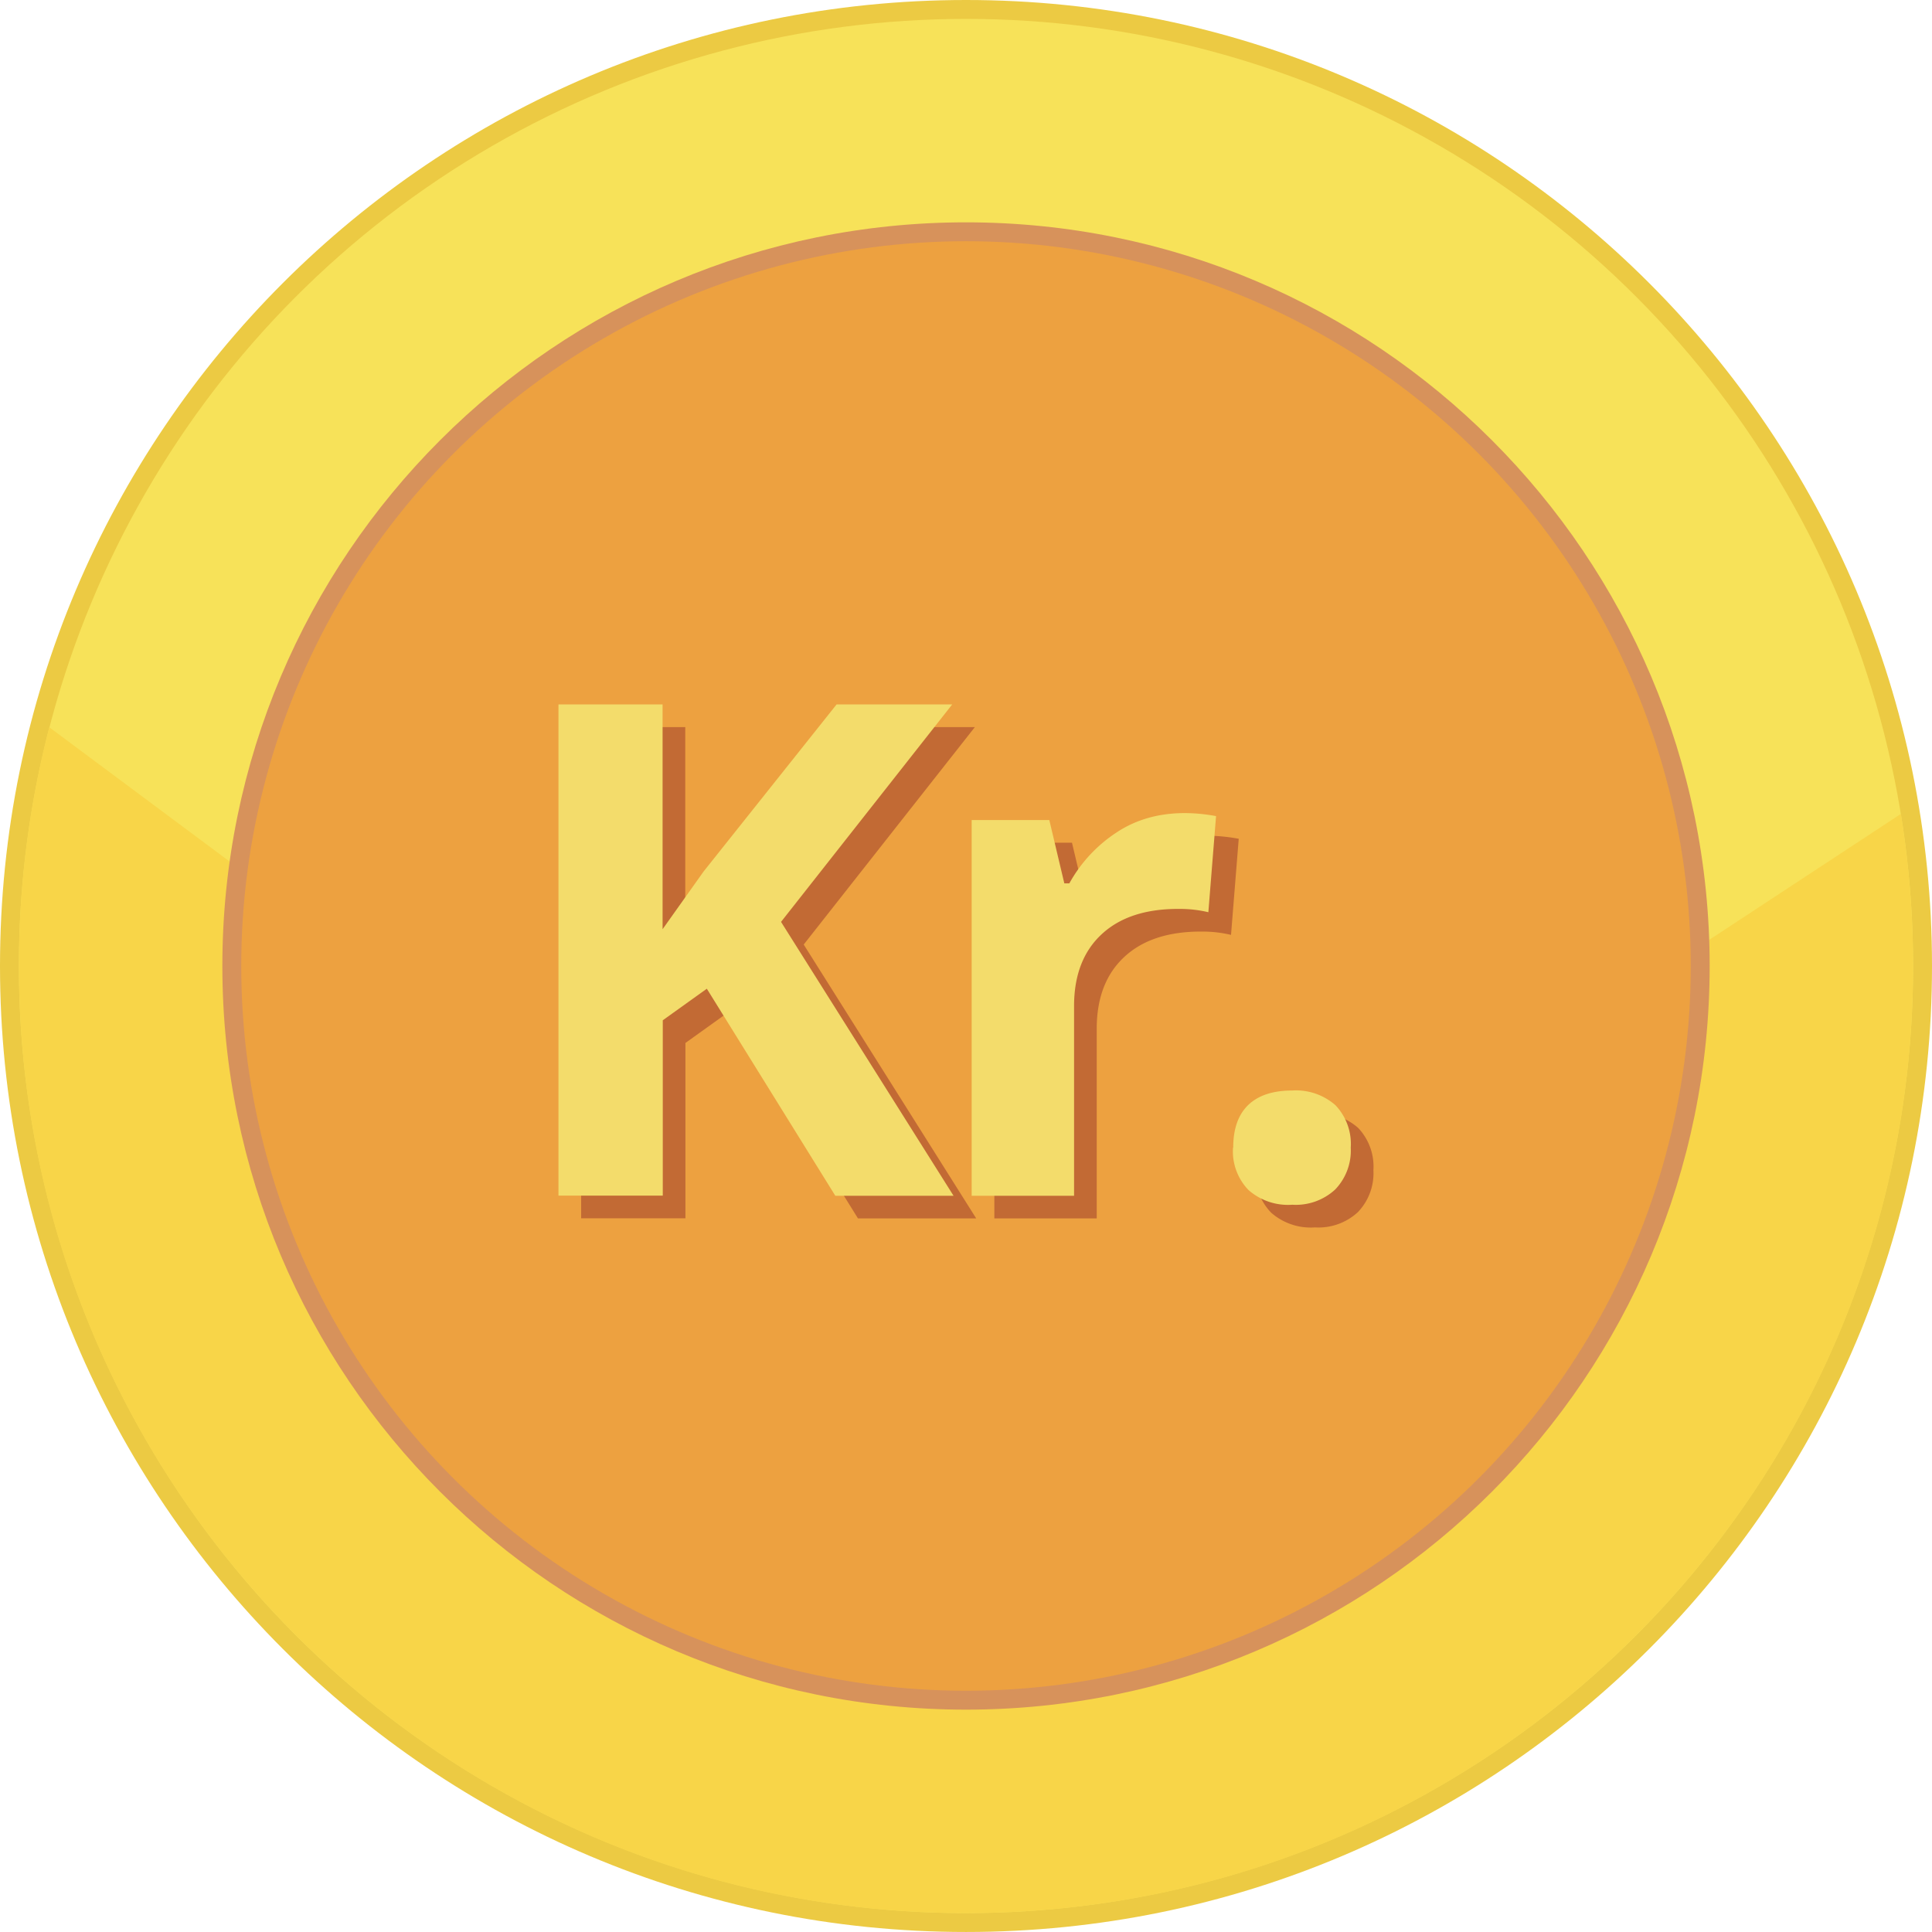
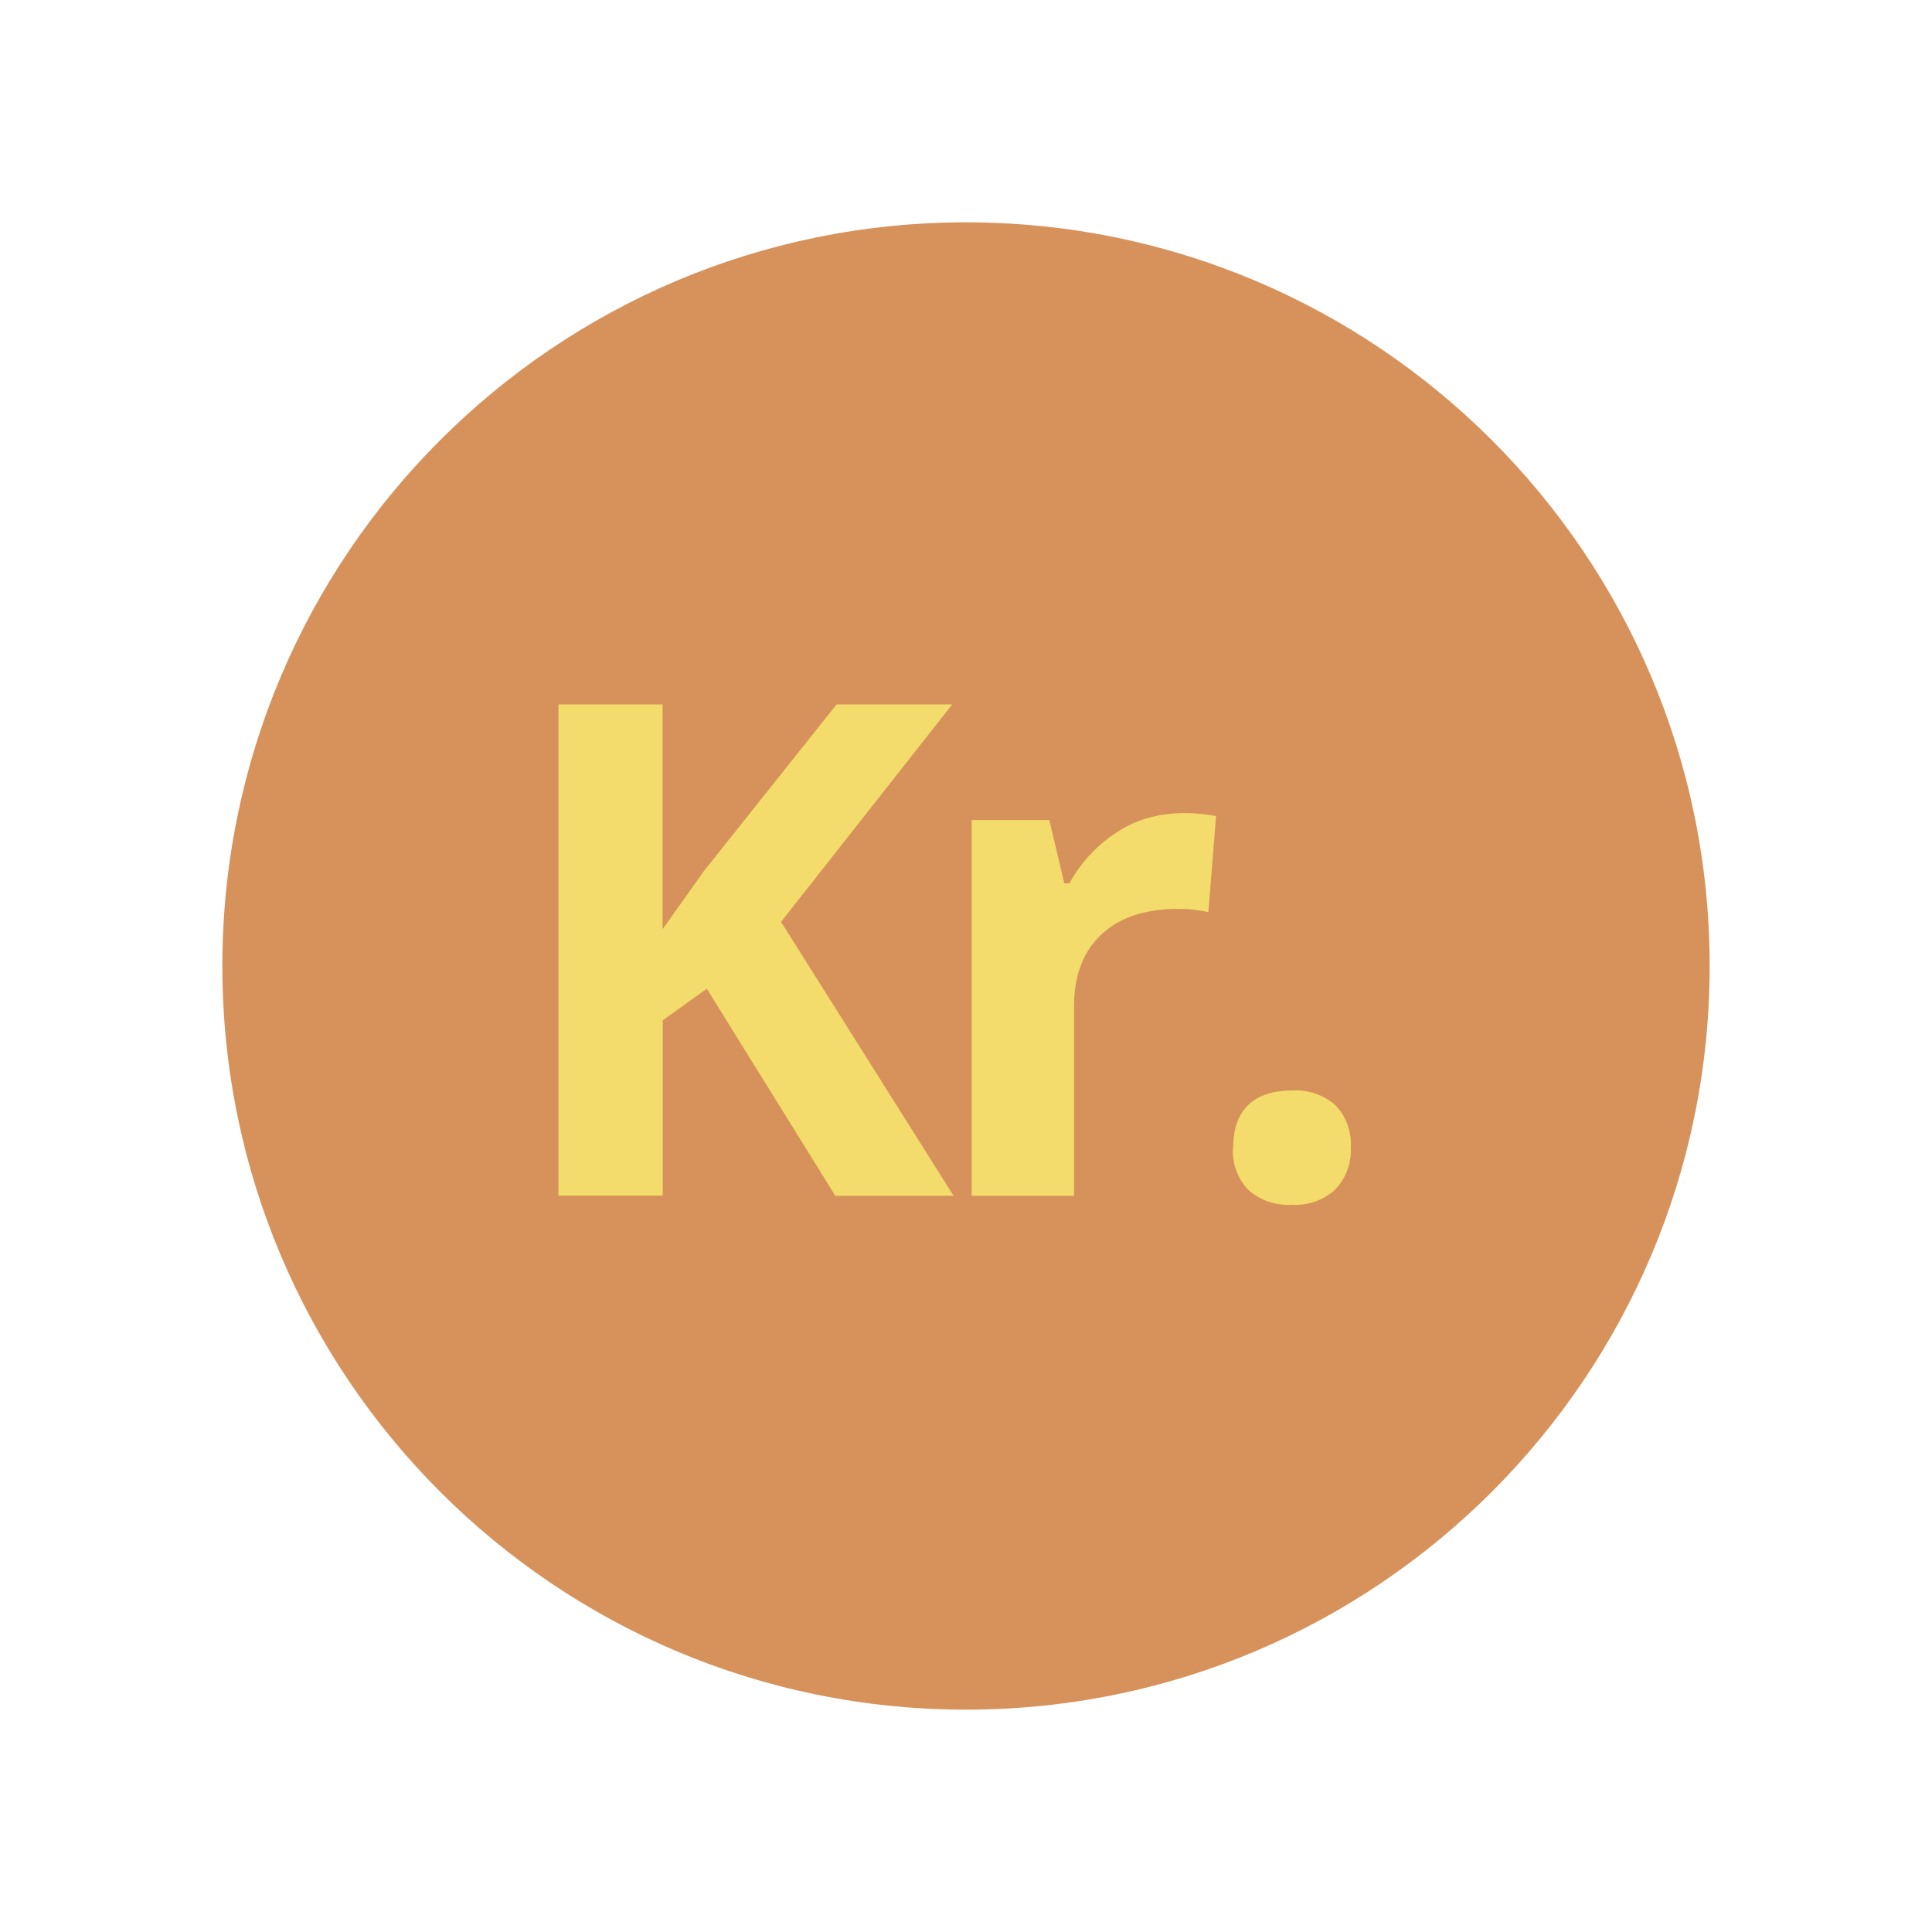
<svg xmlns="http://www.w3.org/2000/svg" shape-rendering="geometricPrecision" text-rendering="geometricPrecision" image-rendering="optimizeQuality" fill-rule="evenodd" clip-rule="evenodd" viewBox="0 0 512 511.995">
-   <path fill="#ECCA43" fill-rule="nonzero" d="M256 0c70.685 0 134.689 28.659 181.015 74.984C483.341 121.31 512 185.315 512 256c0 70.684-28.659 134.689-74.985 181.015-46.326 46.322-110.33 74.98-181.015 74.98-70.685 0-134.689-28.658-181.015-74.98C28.659 390.689 0 326.684 0 256c0-70.685 28.659-134.69 74.985-181.016C121.307 28.659 185.311 0 256 0z" />
-   <ellipse fill="#F7E259" cx="256" cy="255.998" rx="250.992" ry="250.991" />
-   <path fill="#F8D548" d="M503.753 215.692A252.691 252.691 0 01506.989 256c0 138.614-112.371 250.988-250.989 250.988S5.007 394.614 5.007 256c0-21.857 2.801-43.056 8.051-63.271l246.435 183.476 244.26-160.513z" />
  <path fill="#D7925B" fill-rule="nonzero" d="M256 58.922c54.414 0 103.688 22.061 139.353 57.725 35.664 35.661 57.725 84.935 57.725 139.349 0 54.417-22.061 103.692-57.725 139.352-35.665 35.664-84.939 57.726-139.353 57.726-54.414 0-103.688-22.062-139.349-57.726-35.664-35.664-57.725-84.938-57.725-139.352s22.061-103.688 57.725-139.349C152.312 80.983 201.586 58.922 256 58.922z" />
-   <circle fill="#EDA140" cx="256.001" cy="255.997" r="192.069" />
-   <path fill="#C26A34" fill-rule="nonzero" d="M258.707 322.894h-31.334l-34.048-54.866-11.677 8.364v46.474h-27.64V192.685H181.6v59.572l10.884-15.32 35.229-44.252h30.64l-45.363 57.629 45.717 72.58zm69.568-100.611l-2.041 25.469a32.73 32.73 0 00-7.483-.875h-.541c-8.677 0-15.424 2.236-20.228 6.692-4.818 4.449-7.261 10.69-7.337 18.694v50.631H263.51v-99.569h20.575l3.978 16.777h1.332a38.104 38.104 0 0112.516-13.487c7.898-5.255 17.315-6.009 26.364-4.332zm4.547 87.852c0-4.977 1.333-8.746 3.998-11.315 2.68-2.547 6.546-3.817 11.655-3.817.333-.021.666-.035 1.007-.035 3.845 0 7.559 1.402 10.446 3.943a14.888 14.888 0 014.041 11.224 14.874 14.874 0 01-4.11 11.086 15.363 15.363 0 01-11.384 4.054 15.866 15.866 0 01-11.607-3.901 14.778 14.778 0 01-4.137-10.253c0-.298.014-.611.035-.916l.056-.07z" />
  <path fill="#F3DC6B" fill-rule="nonzero" d="M252.7 316.888h-31.334l-34.048-54.866-11.676 8.364v46.473h-27.641V186.678h27.592v59.573l10.885-15.321 35.228-44.252h30.64l-45.363 57.629 45.717 72.581zm69.568-100.612l-2.041 25.47a32.661 32.661 0 00-7.483-.875h-.541c-8.677 0-15.424 2.235-20.228 6.692-4.817 4.449-7.26 10.69-7.337 18.693v50.632h-27.135v-99.57h20.575l3.978 16.777h1.333a38.118 38.118 0 0112.515-13.487c7.899-5.254 17.315-6.009 26.364-4.332zm4.547 87.853c0-4.977 1.333-8.746 3.998-11.315 2.68-2.547 6.546-3.817 11.655-3.817.333-.021.667-.035 1.007-.035 3.845 0 7.559 1.402 10.447 3.943a14.887 14.887 0 014.04 11.224 14.877 14.877 0 01-4.11 11.086 15.365 15.365 0 01-11.384 4.053 15.86 15.86 0 01-11.606-3.901 14.773 14.773 0 01-4.137-10.252c0-.298.014-.611.034-.917l.056-.069z" />
</svg>